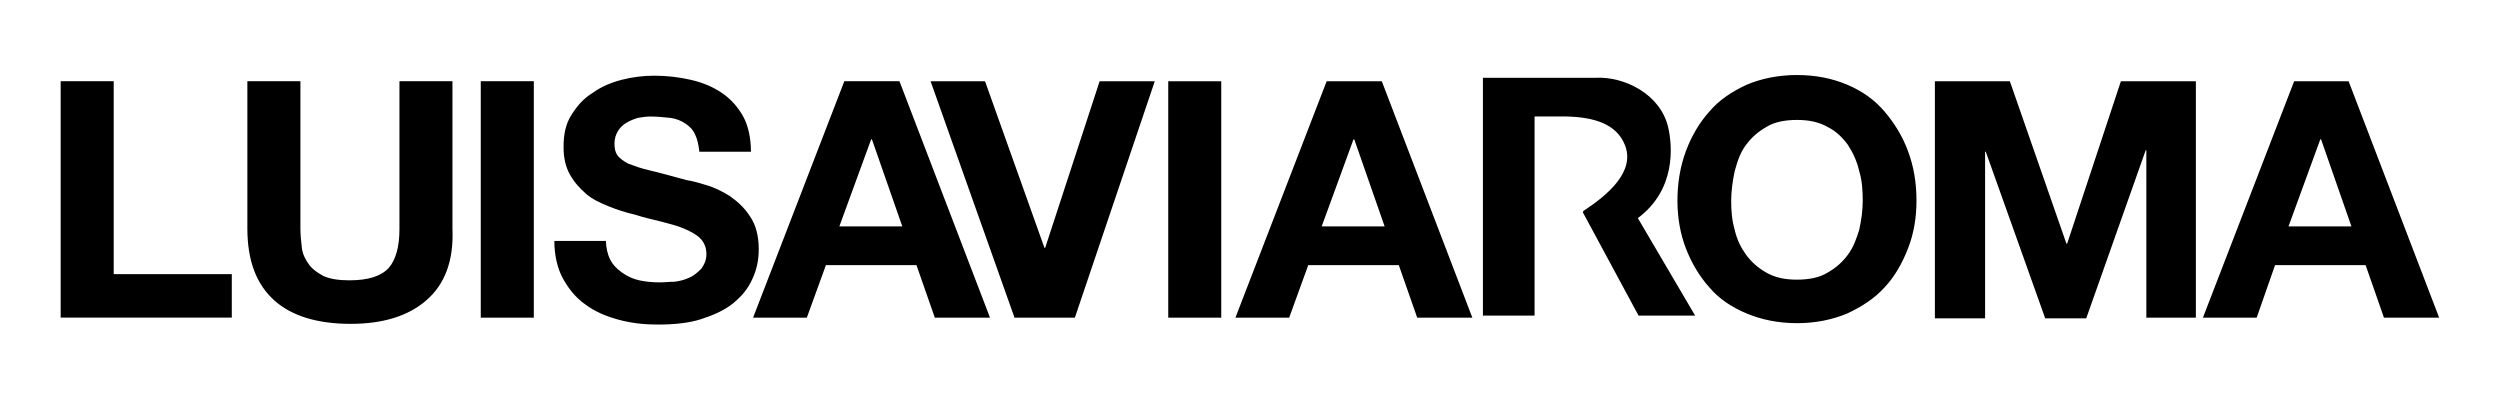
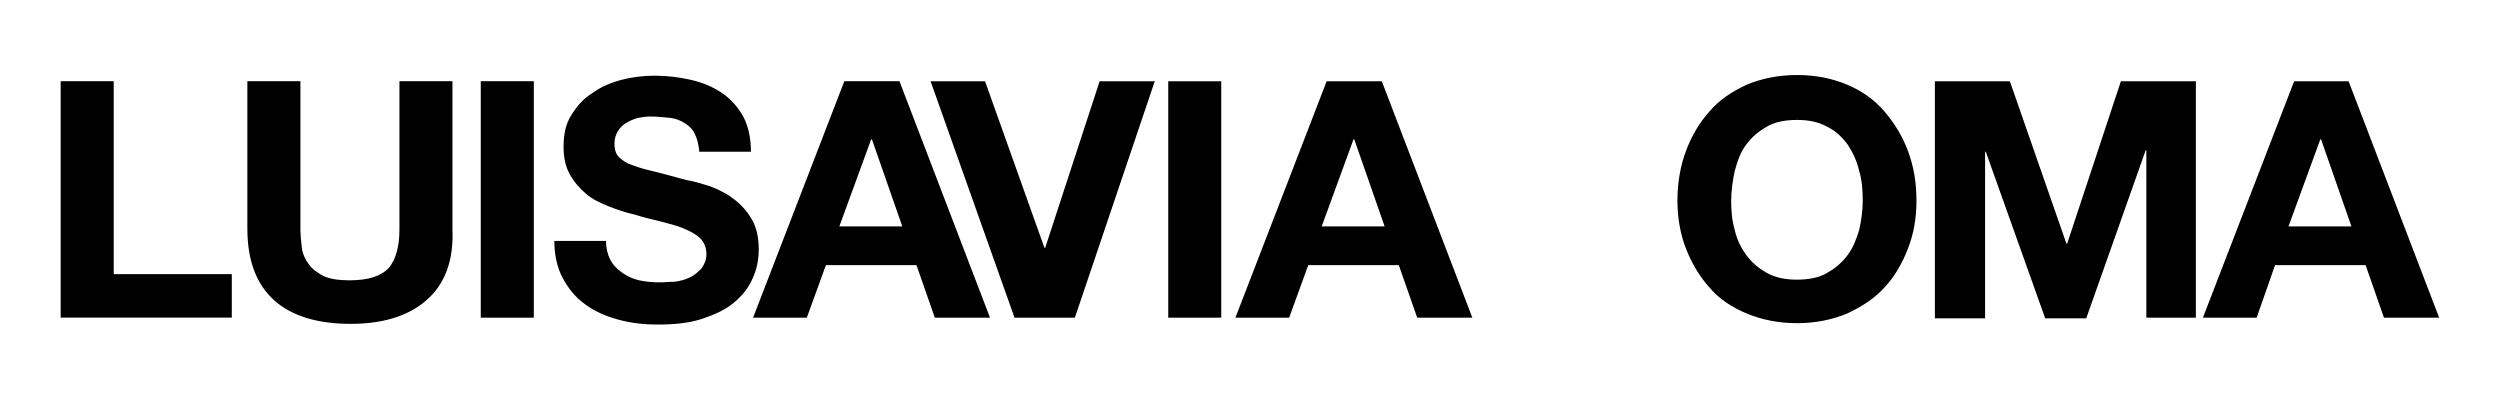
<svg xmlns="http://www.w3.org/2000/svg" height="32" viewBox="0 0 200 32" width="200">
  <path d="m9.097 6.498v15.43h9.447v3.482h-13.691v-18.913zm25.008 17.53c-1.472 1.275-3.508 1.88-6.054 1.88-2.601 0-4.698-.606-6.11-1.88-1.416-1.271-2.152-3.151-2.152-5.749v-11.781h4.244v11.781c0 .498.056 1.048.115 1.546.056.498.282.94.565 1.33.282.387.676.662 1.189.94.509.219 1.186.331 2.037.331 1.527 0 2.546-.331 3.166-.996.565-.665.851-1.713.851-3.096v-11.837h4.24v11.781c.115 2.598-.621 4.478-2.092 5.749zm8.6-17.53v18.913h-4.244v-18.913zm6.11 14.267c.227.442.569.777.963 1.052.398.279.851.498 1.36.609.509.111 1.074.164 1.639.164.398 0 .792-.052 1.189-.052.453-.056.847-.167 1.189-.334.394-.164.676-.442.959-.717.227-.331.398-.665.398-1.163s-.171-.94-.509-1.271-.792-.554-1.301-.773c-.509-.223-1.189-.387-1.81-.554-.68-.167-1.416-.331-2.096-.554-.736-.167-1.412-.387-2.092-.662-.68-.279-1.301-.554-1.81-.996-.509-.442-.963-.94-1.301-1.55-.342-.609-.509-1.327-.509-2.211 0-.996.167-1.825.621-2.546.453-.717.963-1.327 1.698-1.769.68-.498 1.472-.829 2.319-1.052.847-.219 1.754-.331 2.601-.331 1.018 0 1.981.111 2.943.331.963.223 1.754.554 2.49 1.052.736.498 1.301 1.163 1.698 1.88.394.717.621 1.713.621 2.821h-4.129c-.056-.554-.171-1.052-.342-1.382-.167-.387-.45-.665-.792-.884-.338-.223-.736-.387-1.186-.442-.569-.056-1.078-.111-1.587-.111-.338 0-.676.056-1.018.111-.338.108-.621.219-.903.387-.286.167-.509.387-.68.662-.171.279-.282.609-.282.996 0 .39.056.665.227.94.167.223.45.442.847.665.453.167 1.018.387 1.754.554.736.164 1.698.442 2.943.773.338.056.847.167 1.527.387.621.167 1.301.498 1.921.884.624.442 1.189.94 1.643 1.661.453.662.68 1.546.68 2.598 0 .884-.171 1.661-.509 2.378-.342.773-.851 1.382-1.527 1.936-.68.554-1.531.94-2.549 1.271-1.018.331-2.204.442-3.508.442-1.074 0-2.092-.111-3.111-.387s-1.925-.665-2.657-1.215c-.795-.554-1.36-1.275-1.814-2.103-.45-.829-.676-1.88-.676-2.984h4.129c0 .498.115 1.048.338 1.49zm23.142-14.267 7.243 18.913h-4.415l-1.468-4.203h-7.243l-1.527 4.203h-4.3l7.299-18.913zm.227 11.614-2.431-6.968h-.059l-2.546 6.968zm8.997 7.355-6.734-18.968h4.356l4.753 13.327h.059l4.356-13.327h4.411l-6.392 18.913h-4.809zm16.519-18.968v18.913h-4.24v-18.913zm12.844 0 7.243 18.913h-4.411l-1.472-4.203h-7.243l-1.527 4.203h-4.3l7.299-18.913zm.227 11.614-2.431-6.968h-.059l-2.546 6.968zm24.104-6.028c.453-1.215 1.074-2.267 1.866-3.151.792-.94 1.81-1.605 2.999-2.159 1.189-.498 2.546-.773 4.017-.773 1.527 0 2.828.275 4.017.773 1.189.498 2.208 1.219 2.999 2.159.792.94 1.416 1.936 1.866 3.151.453 1.215.68 2.49.68 3.98 0 1.386-.227 2.657-.68 3.817-.45 1.163-1.074 2.267-1.866 3.099-.792.884-1.81 1.546-2.999 2.1-1.189.498-2.546.773-4.017.773-1.472 0-2.828-.275-4.017-.773-1.189-.498-2.208-1.16-2.999-2.1-.792-.884-1.412-1.936-1.866-3.099-.453-1.16-.68-2.486-.68-3.817 0-1.435.227-2.765.68-3.98zm3.902 6.303c.171.777.509 1.438.907 1.992.453.609.963 1.052 1.639 1.438.68.387 1.472.554 2.434.554.963 0 1.81-.167 2.434-.554.68-.387 1.189-.829 1.639-1.438.453-.606.68-1.271.907-1.992.171-.773.282-1.546.282-2.323 0-.829-.056-1.658-.282-2.375-.171-.777-.509-1.494-.907-2.103-.45-.609-.959-1.107-1.639-1.438-.68-.387-1.472-.554-2.434-.554-.963 0-1.81.167-2.434.554-.676.387-1.186.829-1.639 1.438-.453.609-.68 1.271-.907 2.103-.167.773-.282 1.602-.282 2.375 0 .777.056 1.55.282 2.323zm22.012-11.889 4.527 12.996h.056l4.3-12.996h5.998v18.913h-3.962v-13.383h-.056l-4.753 13.438h-3.282l-4.753-13.327h-.056v13.327h-4.017v-18.968zm27.1 0 7.243 18.913h-4.415l-1.468-4.203h-7.243l-1.472 4.203h-4.3l7.299-18.913zm.227 11.614-2.431-6.968h-.059l-2.546 6.968zm0 0" />
-   <path d="m135.61 25.247h-4.527l-4.356-8.076c-.059-.111-.171-.219 0-.331 1.921-1.271 4.073-3.099 3.282-5.199-.68-1.769-2.549-2.267-4.697-2.323h-2.546v15.928h-4.133v-19.024h9.053c2.208-.111 5.151 1.271 5.772 3.98.342 1.494.624 4.976-2.431 7.247zm0 0" />
</svg>